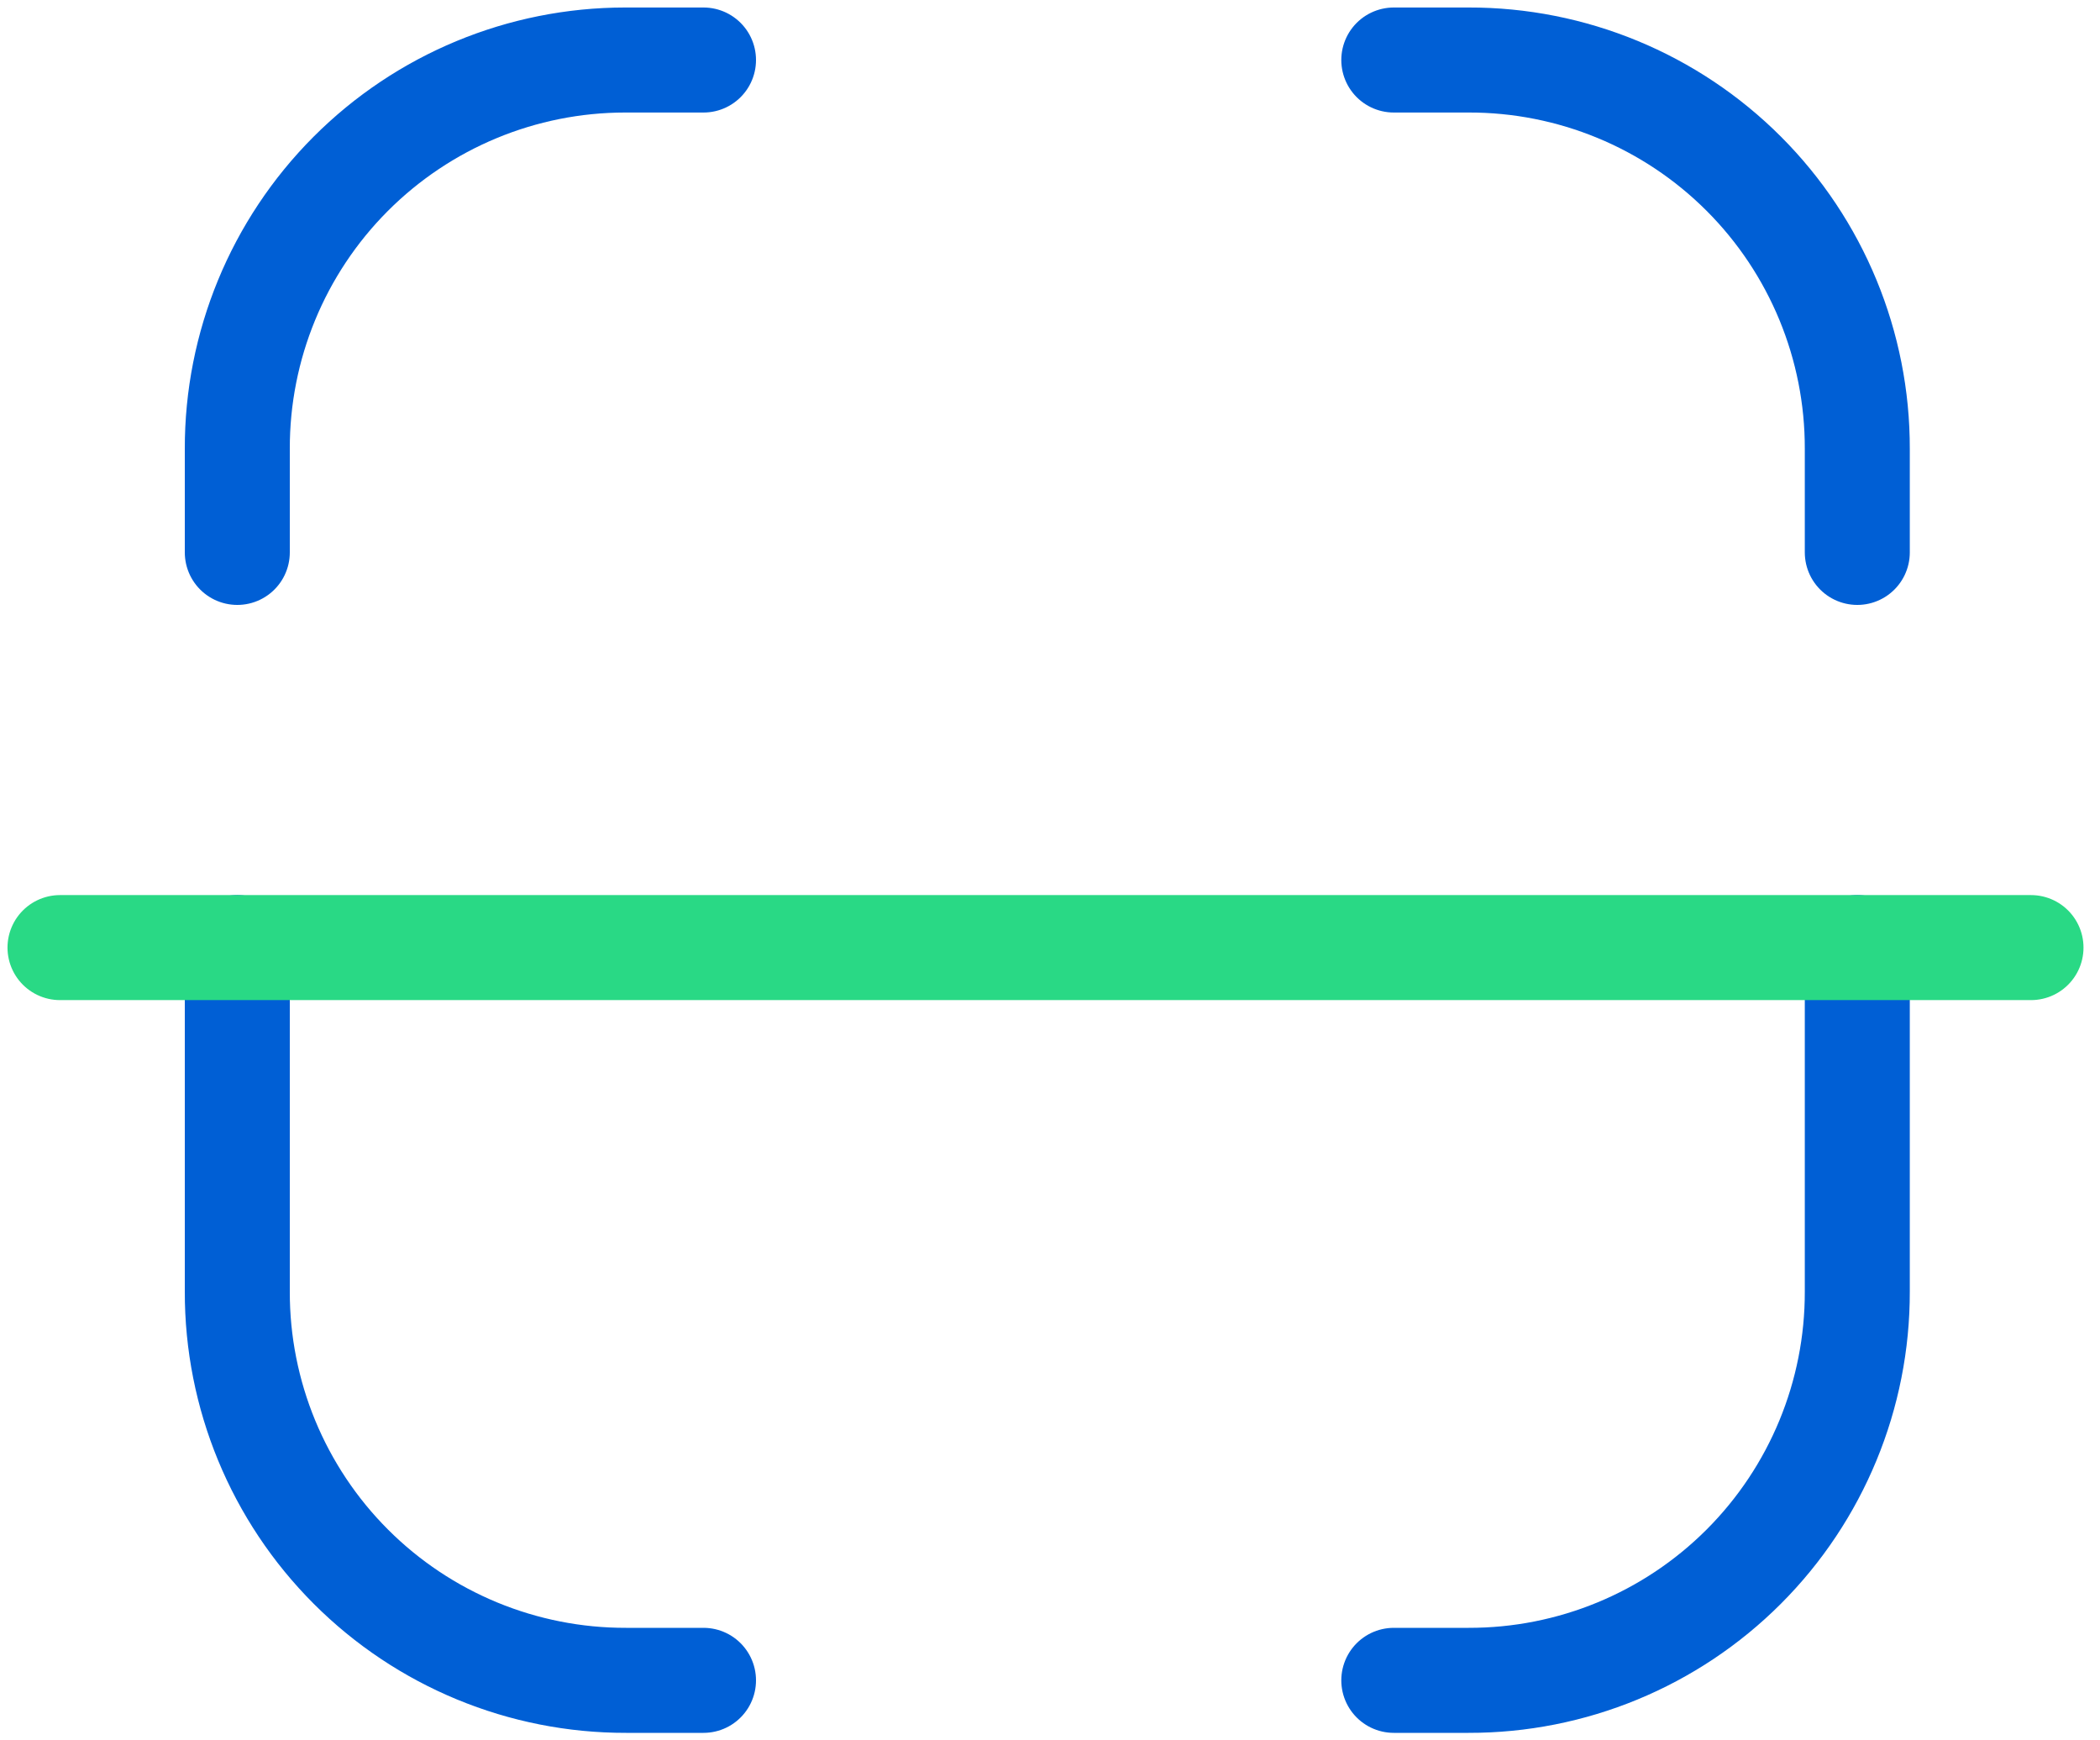
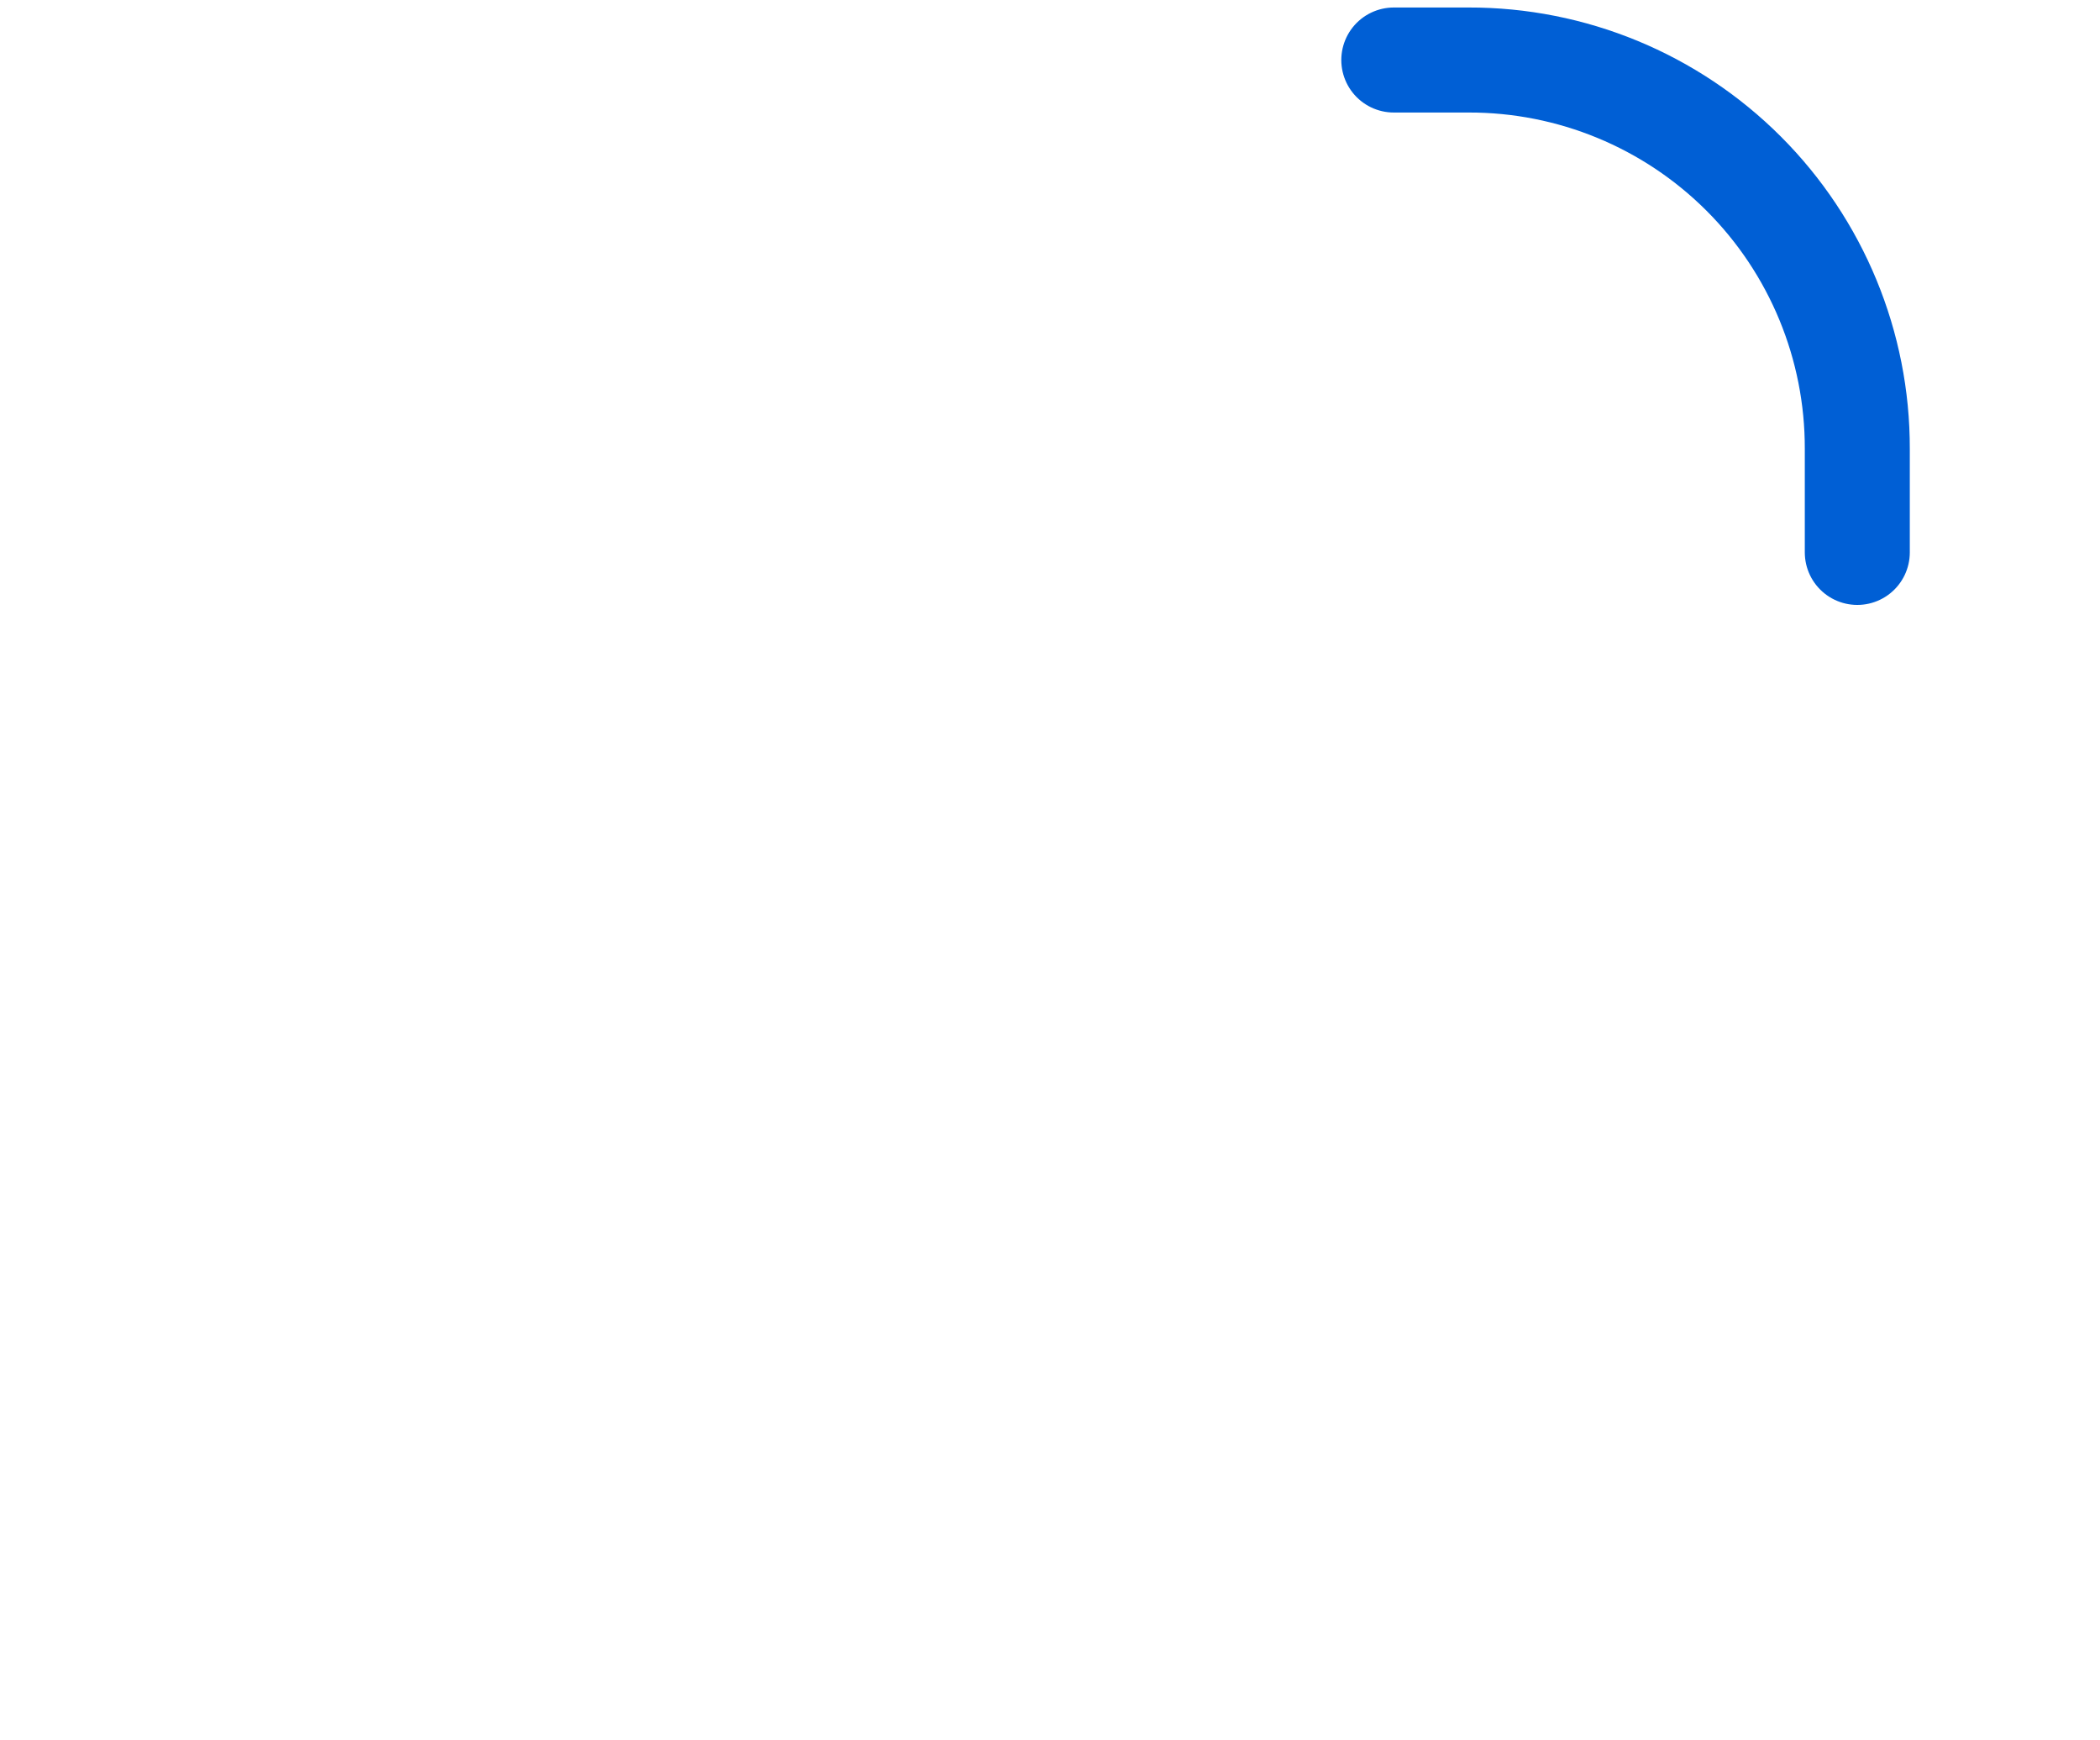
<svg xmlns="http://www.w3.org/2000/svg" width="70" height="58" viewBox="0 0 70 58" fill="none">
  <path d="M61.91 18.41V14.96C61.918 11.52 60.555 8.219 58.123 5.787C55.691 3.355 52.39 1.992 48.95 2H46.46" stroke="#005FD5" stroke-width="3.5" stroke-linecap="round" stroke-linejoin="round" />
-   <path d="M7.91 18.41V14.96C7.902 11.526 9.261 8.229 11.686 5.798C14.112 3.366 17.405 2 20.84 2H23.45" stroke="#005FD5" stroke-width="3.5" stroke-linecap="round" stroke-linejoin="round" />
-   <path d="M61.91 31.58V43.04C61.918 46.48 60.555 49.781 58.123 52.213C55.691 54.645 52.39 56.008 48.95 56H46.46" stroke="#005FD5" stroke-width="3.5" stroke-linecap="round" stroke-linejoin="round" />
-   <path d="M7.91 31.58V43.04C7.902 46.48 9.265 49.781 11.697 52.213C14.129 54.645 17.43 56.008 20.87 56H23.45" stroke="#005FD5" stroke-width="3.5" stroke-linecap="round" stroke-linejoin="round" />
-   <path d="M67.7 31.58H2" stroke="#29D985" stroke-width="3.5" stroke-linecap="round" stroke-linejoin="round" />
</svg>